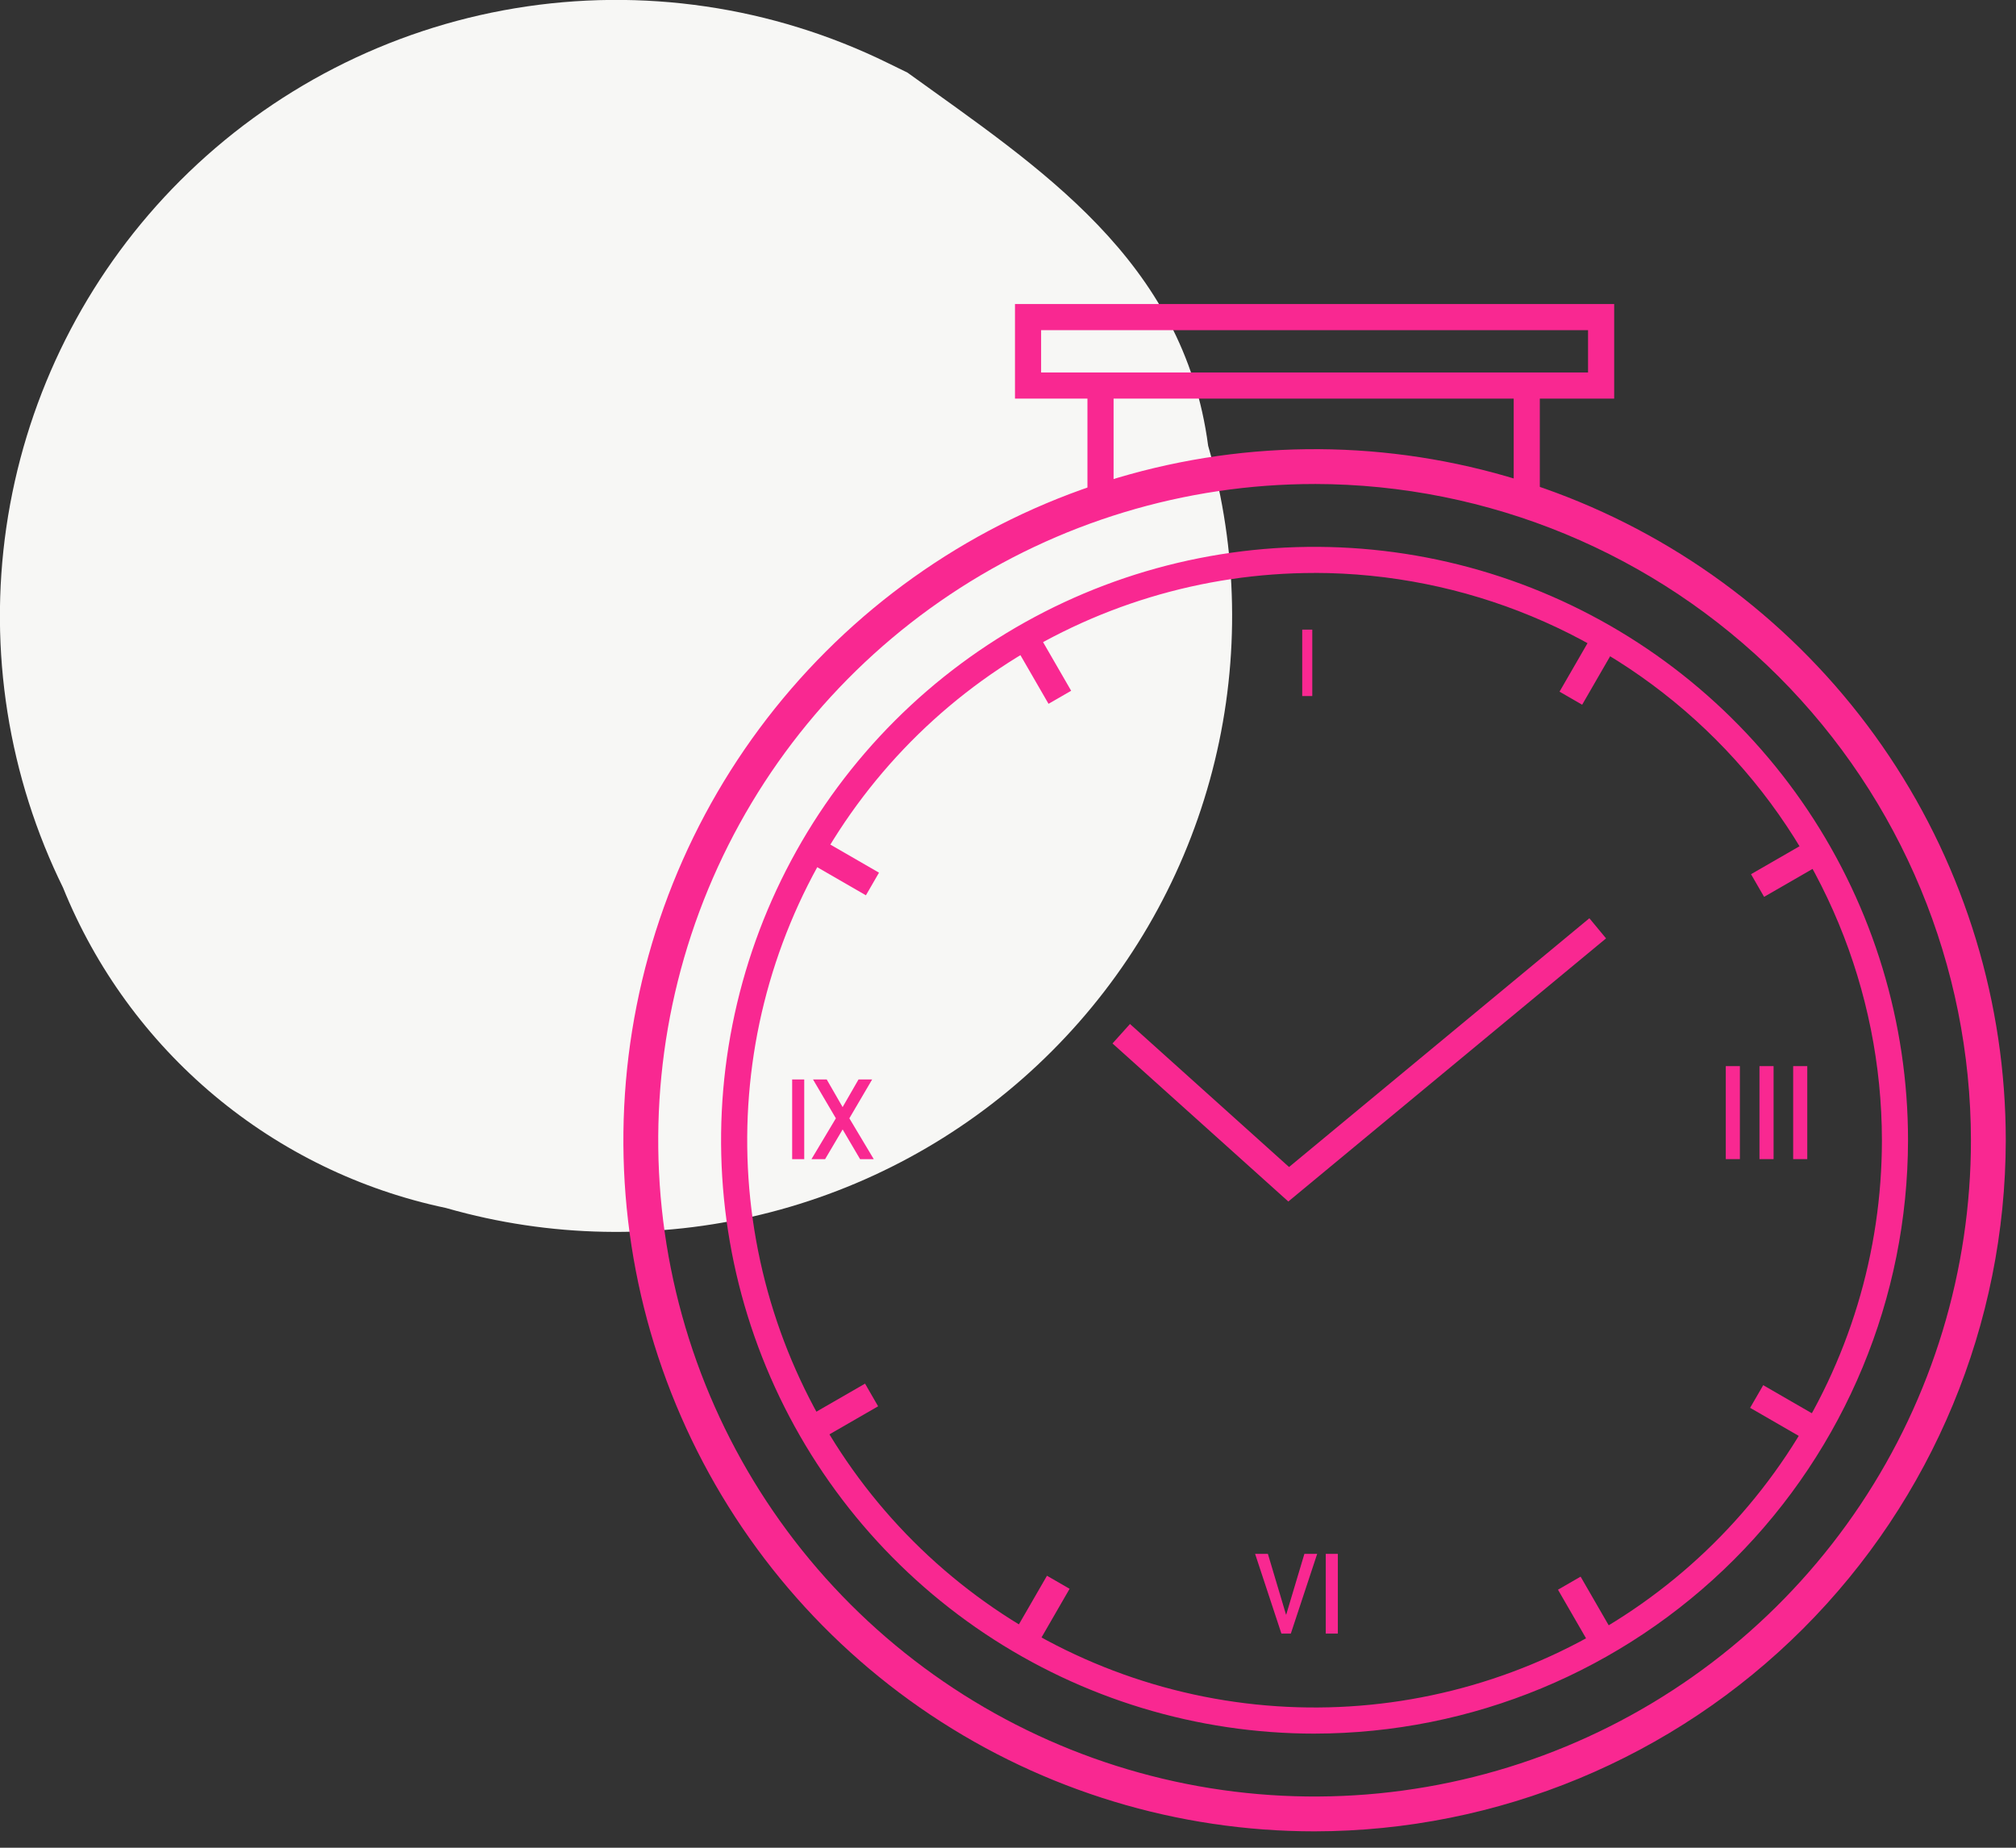
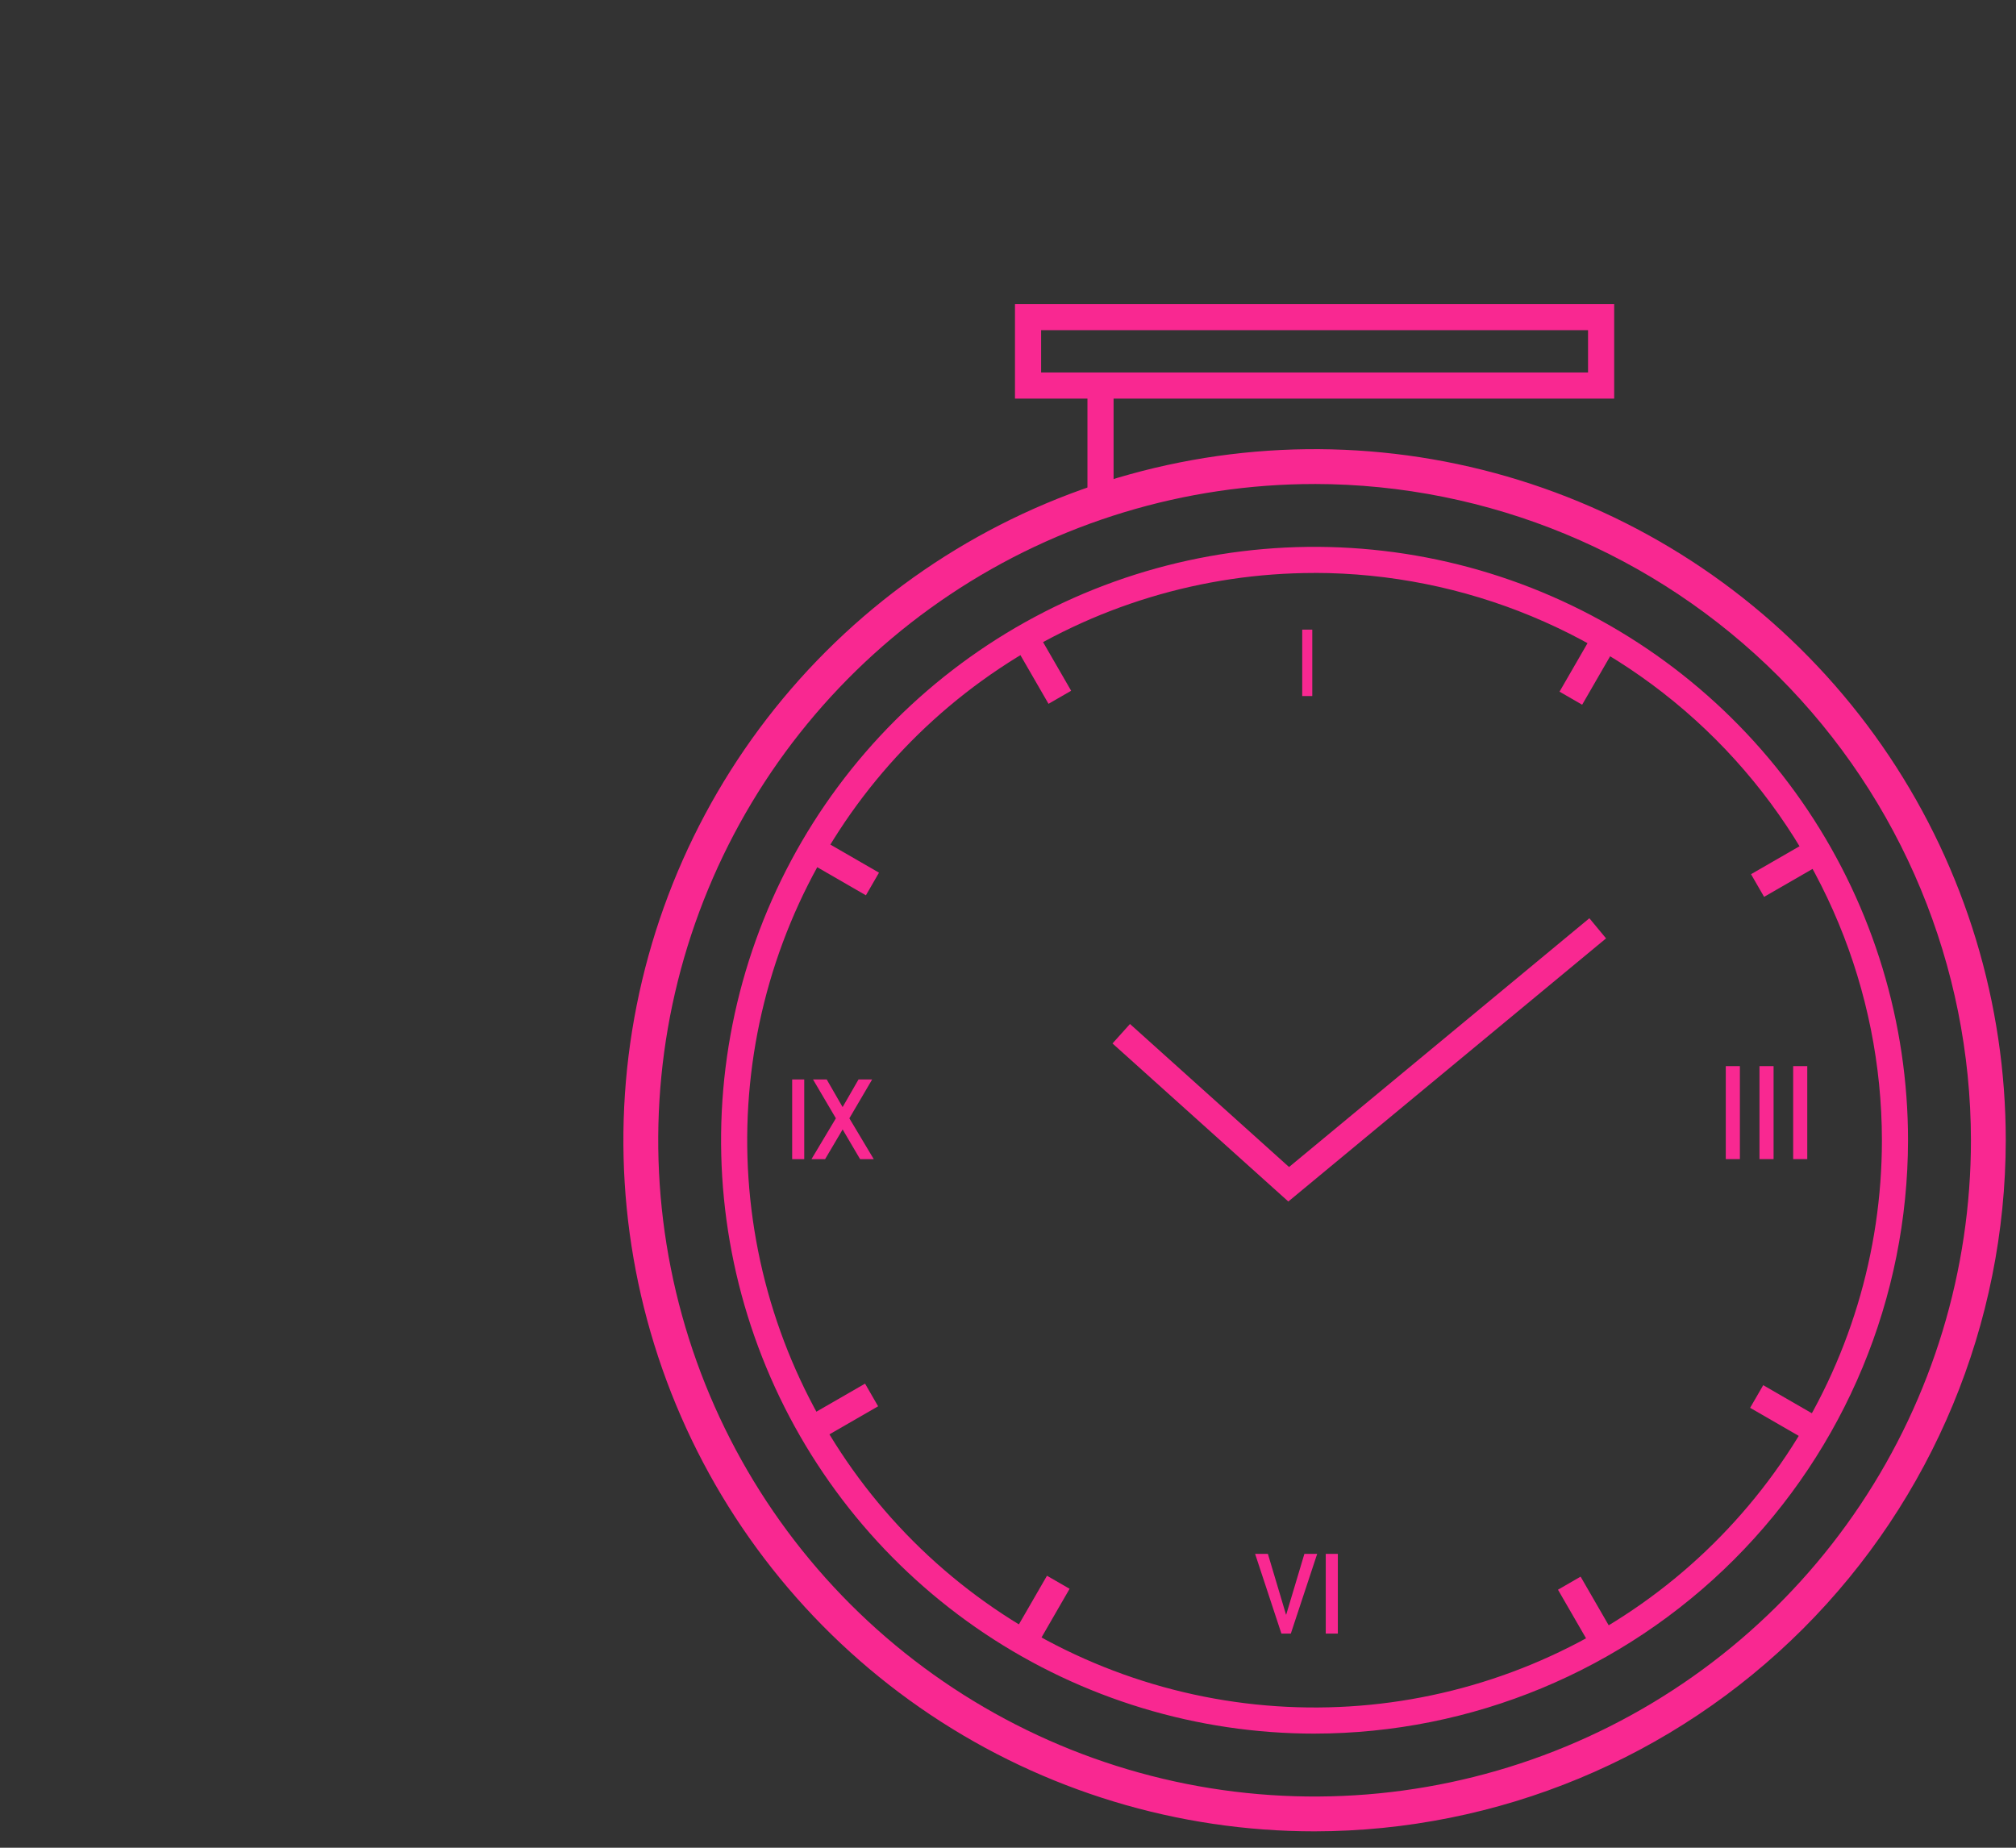
<svg xmlns="http://www.w3.org/2000/svg" fill="none" height="99" viewBox="0 0 108 99" width="108">
  <rect x="0" y="0" width="108" height="99" fill="#333333" stroke="none" />
  <clipPath id="a">
    <path d="m0 0h107.451v98.121h-107.451z" />
  </clipPath>
  <g clip-path="url(#a)">
-     <path d="m9.666 9.665c4.871-4.87 11.142-8.096 17.937-9.224 6.795-1.128 13.773-.103 19.956 2.933.352.172.705.343 1.057.517 7.012 5.067 14.79 10.016 16.106 19.991.107.372.207.745.3 1.12 1.382 5.528 1.308 11.32-.215 16.811s-4.441 10.494-8.472 14.521c-4.027 4.031-9.03 6.95-14.521 8.472s-11.283 1.596-16.811.215c-.374-.094-.748-.193-1.12-.3-4.564-.96-8.821-3.028-12.397-6.021-3.576-2.993-6.362-6.819-8.111-11.143-.173-.353-.34-.707-.5-1.064-2.732-6.104-3.545-12.894-2.333-19.471 1.213-6.577 4.394-12.63 9.124-17.358z" fill="#f7f7f5" />
    <g fill="#f92891">
      <path d="m70.424 98.122c-7.323 0-14.482-2.172-20.572-6.24-6.089-4.069-10.835-9.852-13.638-16.618s-3.536-14.211-2.107-21.394 4.955-13.78 10.134-18.959c5.178-5.178 11.776-8.705 18.959-10.134s14.628-.695 21.394 2.107c6.766 2.803 12.549 7.549 16.618 13.638 4.068 6.089 6.24 13.248 6.24 20.572-.011 9.817-3.916 19.229-10.858 26.17-6.942 6.942-16.353 10.846-26.17 10.858zm0-72.189c-6.954 0-13.753 2.062-19.535 5.926-5.782 3.864-10.289 9.355-12.95 15.78-2.661 6.425-3.358 13.495-2.001 20.316 1.357 6.821 4.706 13.086 9.623 18.003s11.183 8.266 18.003 9.623c6.821 1.357 13.891.66 20.316-2.001s11.917-7.168 15.78-12.95c3.864-5.782 5.926-12.581 5.926-19.535-.01-9.323-3.717-18.261-10.309-24.853-6.592-6.592-15.53-10.3-24.852-10.31z" />
      <path d="m70.423 92.886c-6.288 0-12.435-1.865-17.664-5.358-5.229-3.494-9.303-8.459-11.71-14.269-2.406-5.81-3.036-12.202-1.808-18.37 1.227-6.167 4.255-11.832 8.702-16.279 4.447-4.446 10.112-7.474 16.28-8.7s12.56-.596 18.369 1.811c5.809 2.407 10.774 6.482 14.268 11.711 3.493 5.229 5.357 11.376 5.356 17.664-.011 8.428-3.364 16.509-9.324 22.468-5.96 5.959-14.041 9.312-22.469 9.321zm0-62.187c-6.011 0-11.887 1.782-16.886 5.122-4.998 3.34-8.894 8.086-11.194 13.64s-2.903 11.665-1.73 17.56c1.173 5.896 4.067 11.312 8.317 15.562 4.25 4.251 9.666 7.146 15.561 8.319s12.007.572 17.561-1.728c5.554-2.3 10.301-6.195 13.641-11.193 3.34-4.998 5.123-10.874 5.124-16.885-.007-8.059-3.211-15.787-8.91-21.486s-13.425-8.905-21.484-8.914z" />
      <path d="m86.474 21.357h-32.1v-5.067h32.1zm-30.7-1.4h29.3v-2.267h-29.3z" />
      <path d="m59.656 20.653h-1.4v6.207h1.4z" />
-       <path d="m82.49 20.653h-1.4v6.207h1.4z" />
      <path d="m69.762 37.294h.539v-3.559h-.539z" />
      <path d="m42.437 62.106h.647v-4.271h-.647zm2.704-1.591.935 1.591h.732l-1.307-2.188 1.222-2.083h-.73l-.853 1.482-.853-1.482h-.733l1.225 2.083-1.307 2.188h.73z" />
      <path d="m92.453 62.105h.755v-4.983h-.755zm1.805 0h.755v-4.983h-.755zm1.805 0h.755v-4.983h-.755z" />
      <path d="m68.647 87.527h.504l1.412-4.271h-.685l-.973 3.252h-.012l-.97-3.252h-.685zm2.376 0h.647v-4.271h-.647z" />
      <path d="m69.017 64.376-9.419-8.469.937-1.042 8.521 7.663 16.089-13.329.893 1.079z" />
      <path d="m55.525 33.792-1.212.7 1.858 3.218 1.212-.7z" />
      <path d="m43.87 44.898-.701 1.213 3.219 1.859.701-1.213z" />
      <path d="m46.342 74.134-3.221 1.857.7 1.214 3.221-1.857z" />
      <path d="m56.088 84.427-1.859 3.22 1.212.7 1.859-3.22z" />
      <path d="m84.675 84.475-1.212.7 1.859 3.22 1.212-.7z" />
      <path d="m94.458 74.217-.701 1.213 3.219 1.859.701-1.213z" />
      <path d="m97.025 44.982-3.22 1.857.7 1.214 3.22-1.857z" />
      <path d="m85.405 33.839-1.859 3.22 1.212.7 1.859-3.22z" />
    </g>
  </g>
</svg>